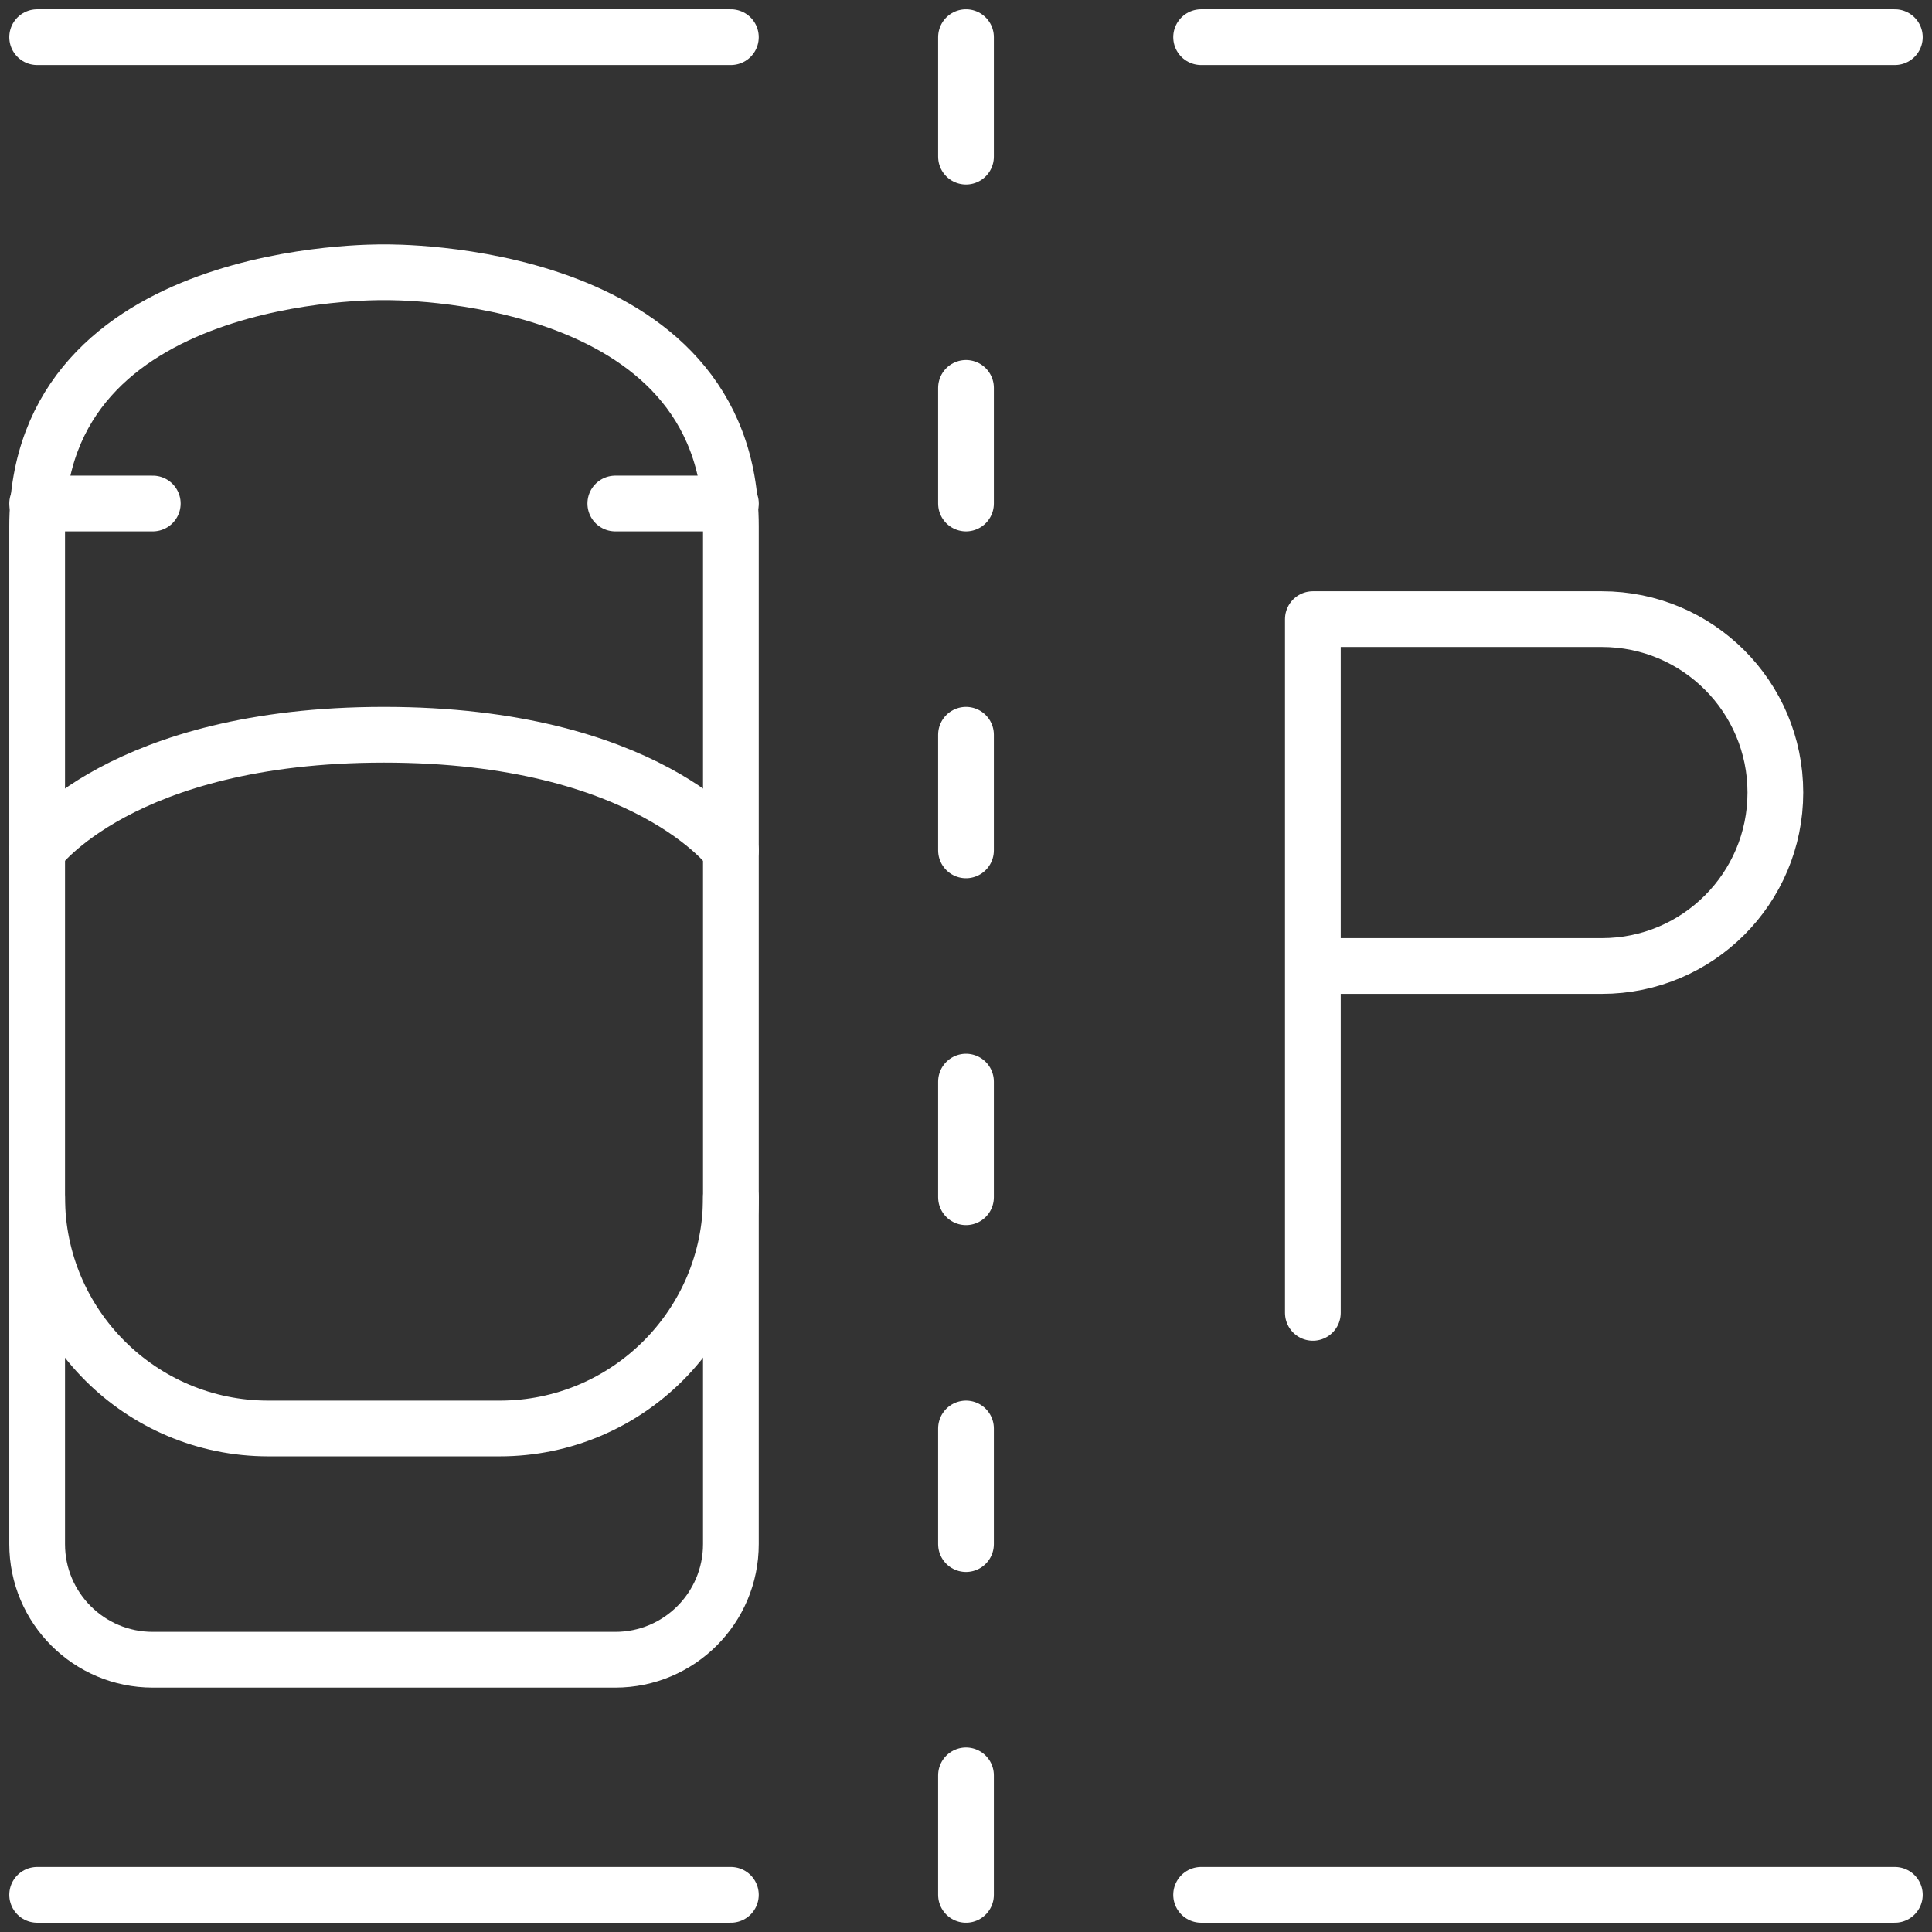
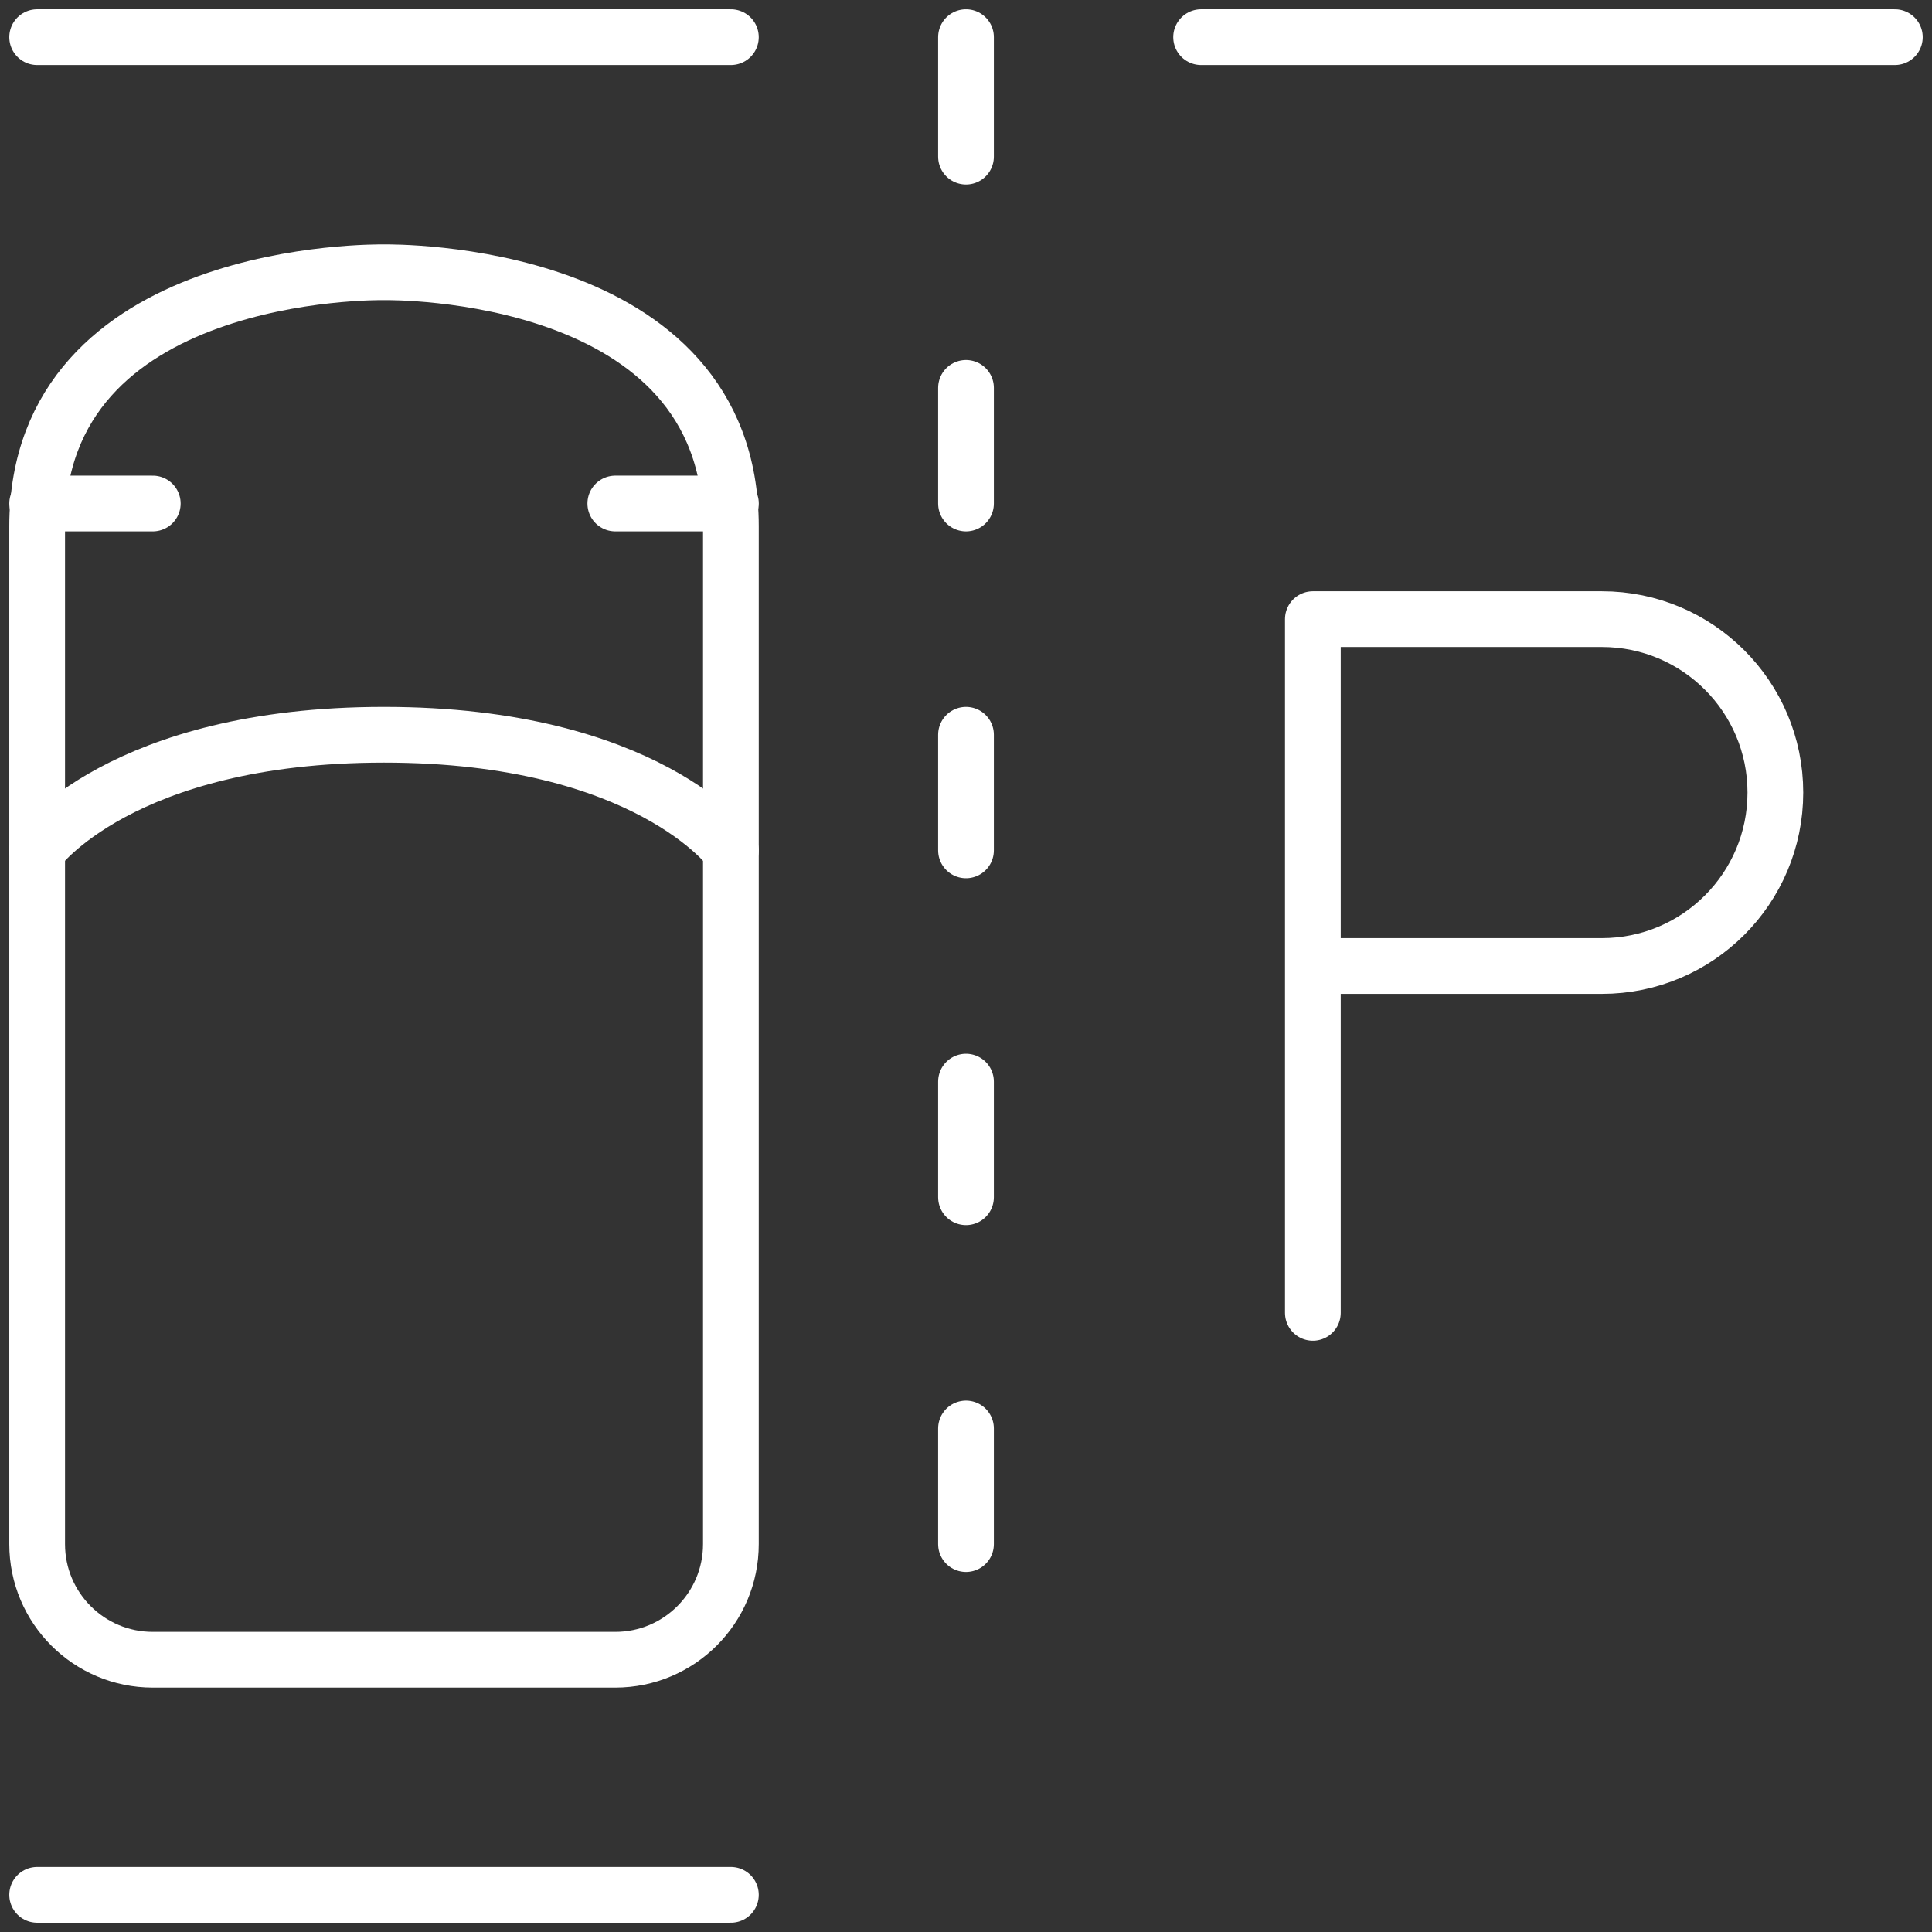
<svg xmlns="http://www.w3.org/2000/svg" width="52" height="52" viewBox="0 0 52 52" fill="none">
  <rect x="0" y="0" width="52" height="52" fill="#333333" stroke="none" />
  <path d="M16.56 44.672H4.112C2.393 44.672 1 43.279 1 41.56V14.165C1 7.199 10.162 7.328 10.336 7.328C10.511 7.328 19.672 7.199 19.672 14.165V41.56C19.672 43.279 18.279 44.672 16.56 44.672Z" stroke="white" stroke-width="1.5" stroke-miterlimit="10" stroke-linecap="round" stroke-linejoin="round" />
  <path d="M26 19.776V22.888" stroke="white" stroke-width="1.5" stroke-miterlimit="10" stroke-linecap="round" stroke-linejoin="round" />
  <path d="M26 29.112V32.224" stroke="white" stroke-width="1.5" stroke-miterlimit="10" stroke-linecap="round" stroke-linejoin="round" />
  <path d="M26 38.448V41.56" stroke="white" stroke-width="1.5" stroke-miterlimit="10" stroke-linecap="round" stroke-linejoin="round" />
-   <path d="M26 47.784V51" stroke="white" stroke-width="1.5" stroke-miterlimit="10" stroke-linecap="round" stroke-linejoin="round" />
  <path d="M35.336 35.336V16.664H43.116C45.694 16.664 47.784 18.754 47.784 21.332C47.784 23.91 45.694 26 43.116 26H35.336" stroke="white" stroke-width="1.5" stroke-miterlimit="10" stroke-linecap="round" stroke-linejoin="round" />
  <path d="M1 1H19.672" stroke="white" stroke-width="1.5" stroke-miterlimit="10" stroke-linecap="round" stroke-linejoin="round" />
  <path d="M32.328 1H51" stroke="white" stroke-width="1.5" stroke-miterlimit="10" stroke-linecap="round" stroke-linejoin="round" />
  <path d="M1 51H19.672" stroke="white" stroke-width="1.5" stroke-miterlimit="10" stroke-linecap="round" stroke-linejoin="round" />
-   <path d="M1 32.224C1 35.662 3.787 38.448 7.224 38.448H13.448C16.886 38.448 19.672 35.662 19.672 32.224" stroke="white" stroke-width="1.5" stroke-miterlimit="10" stroke-linecap="round" stroke-linejoin="round" />
  <path d="M1 22.888C1 22.888 3.25 19.776 10.336 19.776C17.423 19.776 19.672 22.888 19.672 22.888" stroke="white" stroke-width="1.5" stroke-miterlimit="10" stroke-linecap="round" stroke-linejoin="round" />
  <path d="M4.112 13.552H1" stroke="white" stroke-width="1.5" stroke-miterlimit="10" stroke-linecap="round" stroke-linejoin="round" />
  <path d="M16.561 13.552H19.673" stroke="white" stroke-width="1.5" stroke-miterlimit="10" stroke-linecap="round" stroke-linejoin="round" />
  <path d="M26 10.44V13.552" stroke="white" stroke-width="1.5" stroke-miterlimit="10" stroke-linecap="round" stroke-linejoin="round" />
  <path d="M26 1V4.216" stroke="white" stroke-width="1.5" stroke-miterlimit="10" stroke-linecap="round" stroke-linejoin="round" />
-   <path d="M32.328 51H51" stroke="white" stroke-width="1.5" stroke-miterlimit="10" stroke-linecap="round" stroke-linejoin="round" />
</svg>